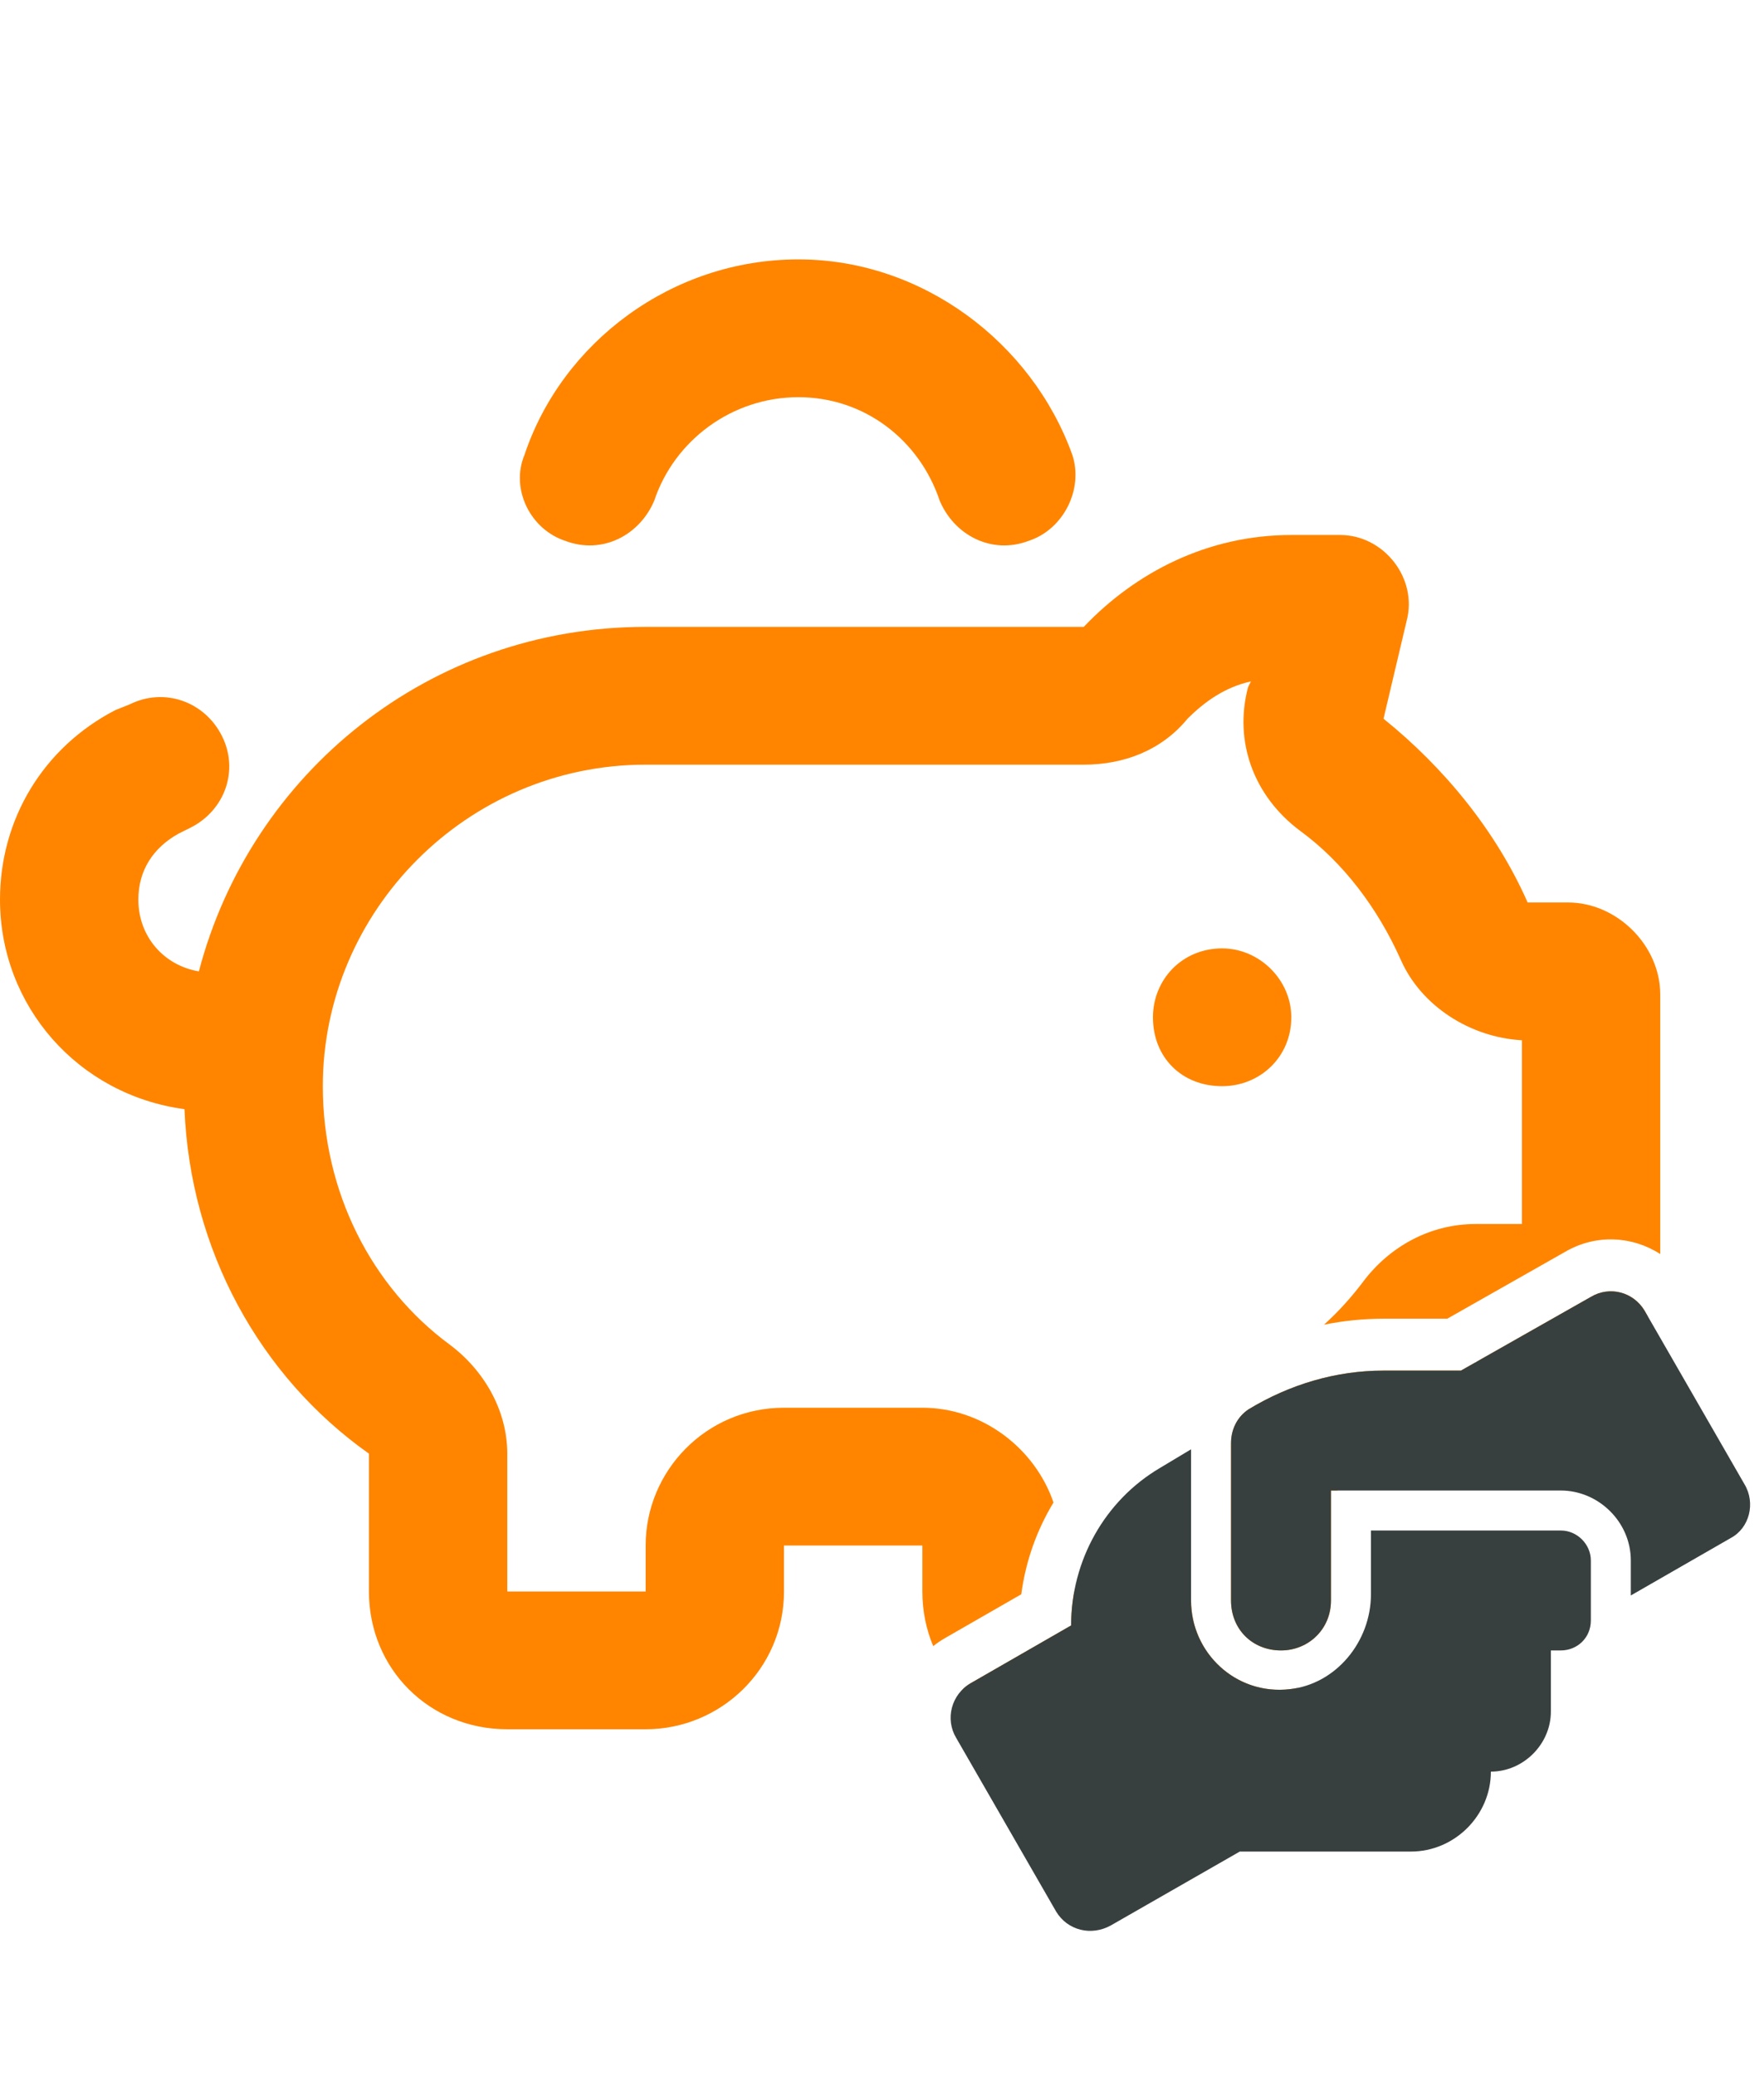
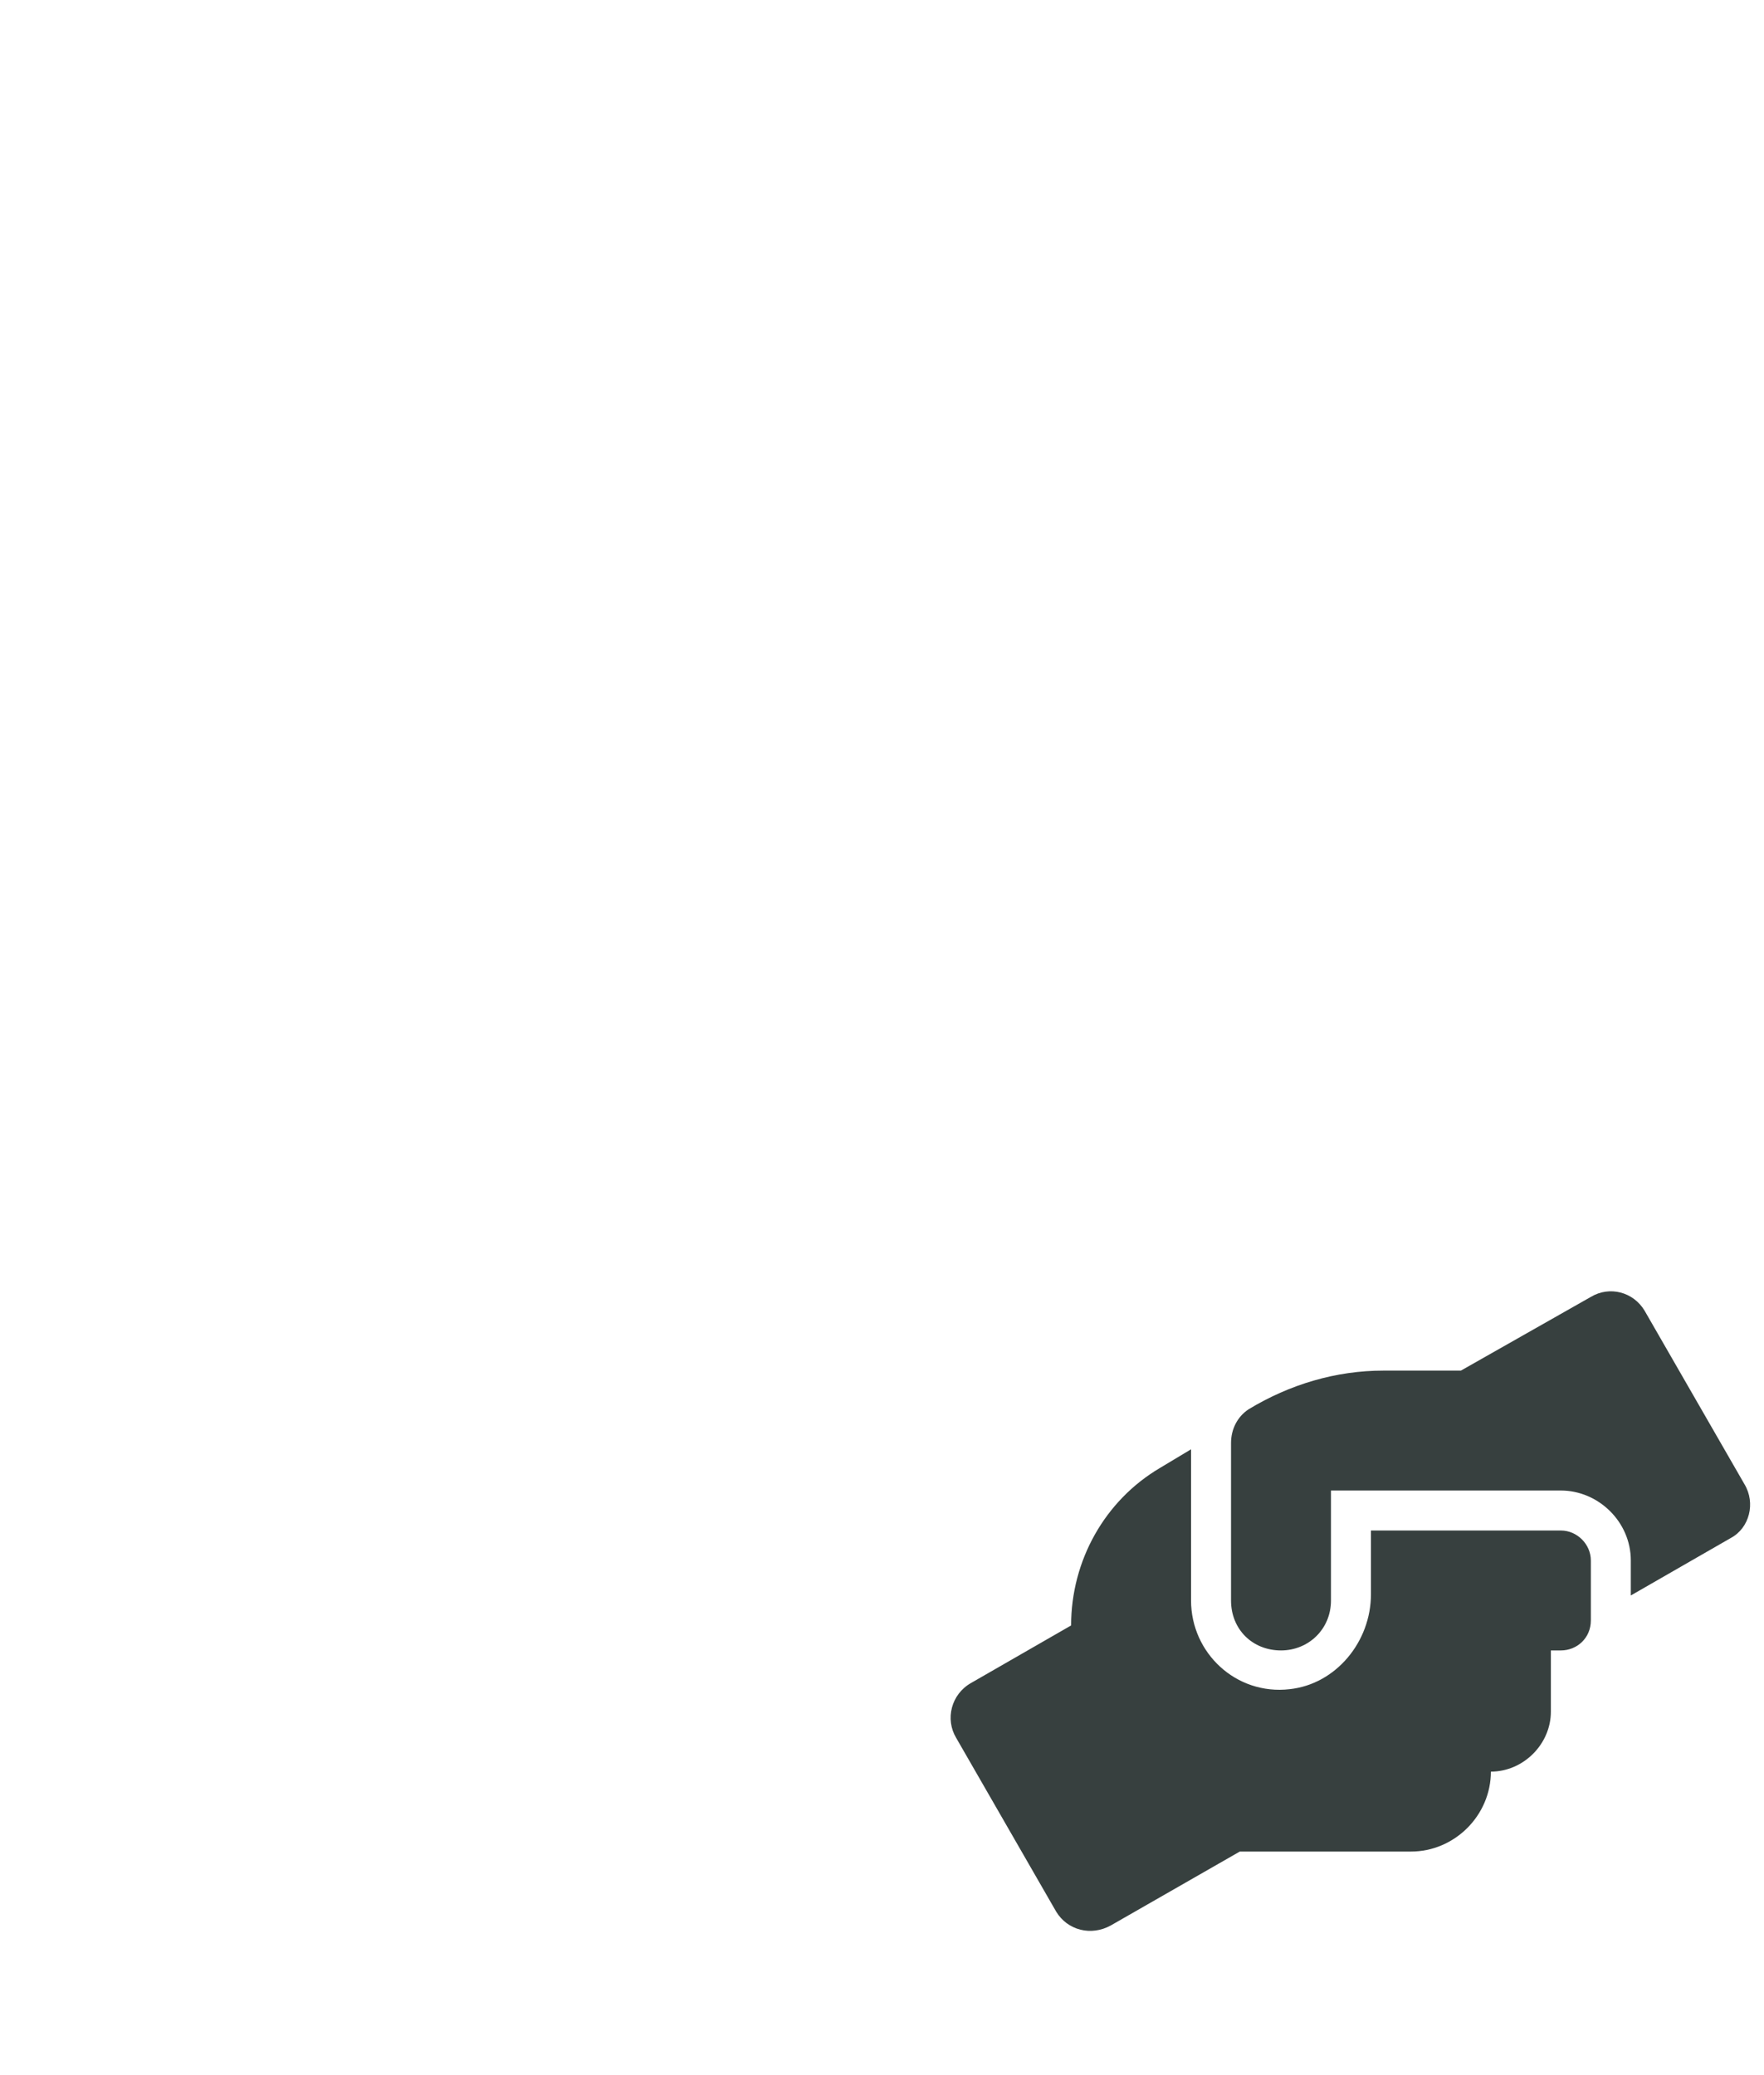
<svg xmlns="http://www.w3.org/2000/svg" width="102" height="120" viewBox="0 0 102 120" fill="none">
-   <path fill-rule="evenodd" clip-rule="evenodd" d="M30.333 26.289C29.5 28.281 30.667 30.605 32.667 31.27C34.833 32.1 37 30.938 37.833 28.945C39 25.459 42.333 22.969 46.167 22.969C50 22.969 53.167 25.459 54.333 28.945C55.167 30.938 57.333 32.1 59.5 31.27C61.5 30.605 62.667 28.281 62 26.289C59.667 19.814 53.333 15 46.167 15C38.833 15 32.5 19.814 30.333 26.289ZM70.667 54.844C68.333 54.844 66.667 56.67 66.667 58.828C66.667 61.152 68.333 62.812 70.667 62.812C72.833 62.812 74.667 61.152 74.667 58.828C74.667 56.67 72.833 54.844 70.667 54.844ZM62.667 36.25H37.333C24.833 36.25 14.5 44.717 11.5 56.172C9.5 55.84 8 54.18 8 52.022C8 50.361 8.833 49.033 10.333 48.203L11 47.871C13 46.875 13.833 44.551 12.833 42.559C11.833 40.566 9.5 39.736 7.5 40.732L6.667 41.065C2.5 43.223 0 47.373 0 52.022C0 58.164 4.5 63.31 10.667 64.141C11 72.275 15 79.58 21.333 84.062V92.031C21.333 96.514 24.833 100 29.333 100H37.333C41.667 100 45.333 96.514 45.333 92.031V89.375H53.333V92.031C53.333 93.162 53.556 94.229 53.961 95.193C54.181 95.017 54.417 94.857 54.67 94.713L59.054 92.193C59.304 90.297 59.944 88.491 60.917 86.887C59.839 83.743 56.8 81.406 53.333 81.406H45.333C40.833 81.406 37.333 85.059 37.333 89.375V92.031H29.333V84.062C29.333 81.572 28 79.248 26 77.754C21.5 74.434 18.667 68.955 18.667 62.812C18.667 52.685 27 44.219 37.333 44.219H62.667C65 44.219 67.167 43.389 68.667 41.562C69.667 40.566 70.833 39.736 72.333 39.404L72.167 39.736C71.333 42.891 72.5 46.045 75.167 48.037C77.667 49.863 79.667 52.52 81 55.508C82.167 58.164 85 59.99 88 60.156V70.781H85.333C82.667 70.781 80.333 72.109 78.833 74.102C78.149 75.01 77.396 75.849 76.558 76.604C77.681 76.377 78.831 76.259 79.996 76.259H83.683L90.482 72.402C92.277 71.344 94.394 71.479 96 72.52V57.5C96 54.678 93.5 52.188 90.667 52.188H88.333C86.5 48.037 83.5 44.385 80 41.562L81.333 35.918C82 33.428 80 30.938 77.5 30.938H74.667C69.833 30.938 65.667 33.096 62.667 36.25ZM95.272 76.101L95.094 75.792C94.444 74.708 93.072 74.347 91.988 74.997L85.372 78.75H90.667C92.572 78.75 94.327 77.698 95.272 76.101ZM85.306 78.788L84.475 79.259H79.996C77.251 79.259 74.578 80.054 72.194 81.499C72.076 81.577 71.969 81.664 71.871 81.76C71.425 82.195 71.182 82.798 71.182 83.449V92.552C71.182 94.213 72.41 95.441 74.072 95.441C74.154 95.441 74.236 95.438 74.316 95.432L74.334 95.43C75.802 95.303 76.962 94.121 76.962 92.552V86.194H77.333V85.889C80.321 84.07 83.143 81.758 85.306 78.788ZM75.049 97.606C74.894 97.639 74.737 97.664 74.578 97.681C74.407 97.701 74.239 97.712 74.072 97.715C71.194 97.771 68.871 95.42 68.871 92.552V92.031H62.115C61.997 92.672 61.935 93.33 61.935 93.996L56.156 97.32C55.965 97.427 55.797 97.556 55.65 97.701C57.087 99.13 59.086 100 61.333 100H69.333C71.545 100 73.583 99.092 75.049 97.606Z" fill="#FF8500" />
  <path d="M90.254 88.506H79.273V92.19C79.273 94.936 77.25 97.392 74.577 97.681C71.471 98.042 68.87 95.586 68.87 92.552V83.81L67.064 84.894C63.886 86.772 61.935 90.24 61.935 93.996L56.156 97.32C55 97.97 54.639 99.415 55.289 100.498L61.068 110.54C61.718 111.623 63.091 111.985 64.247 111.335L71.688 107.072H81.585C84.113 107.072 86.208 104.977 86.208 102.449C88.087 102.449 89.676 100.859 89.676 98.981V95.441H90.254C91.193 95.441 91.988 94.719 91.988 93.707V90.24C91.988 89.301 91.193 88.506 90.254 88.506ZM100.873 85.833L95.094 75.792C94.444 74.708 93.071 74.347 91.988 74.997L84.475 79.259H79.996C77.25 79.259 74.577 80.054 72.193 81.499C71.543 81.932 71.182 82.654 71.182 83.449V92.552C71.182 94.213 72.41 95.441 74.072 95.441C75.661 95.441 76.961 94.213 76.961 92.552V86.194H90.254C92.421 86.194 94.299 88 94.299 90.24V92.263L100.079 88.94C101.162 88.362 101.524 86.917 100.873 85.833Z" fill="#37403F" />
</svg>